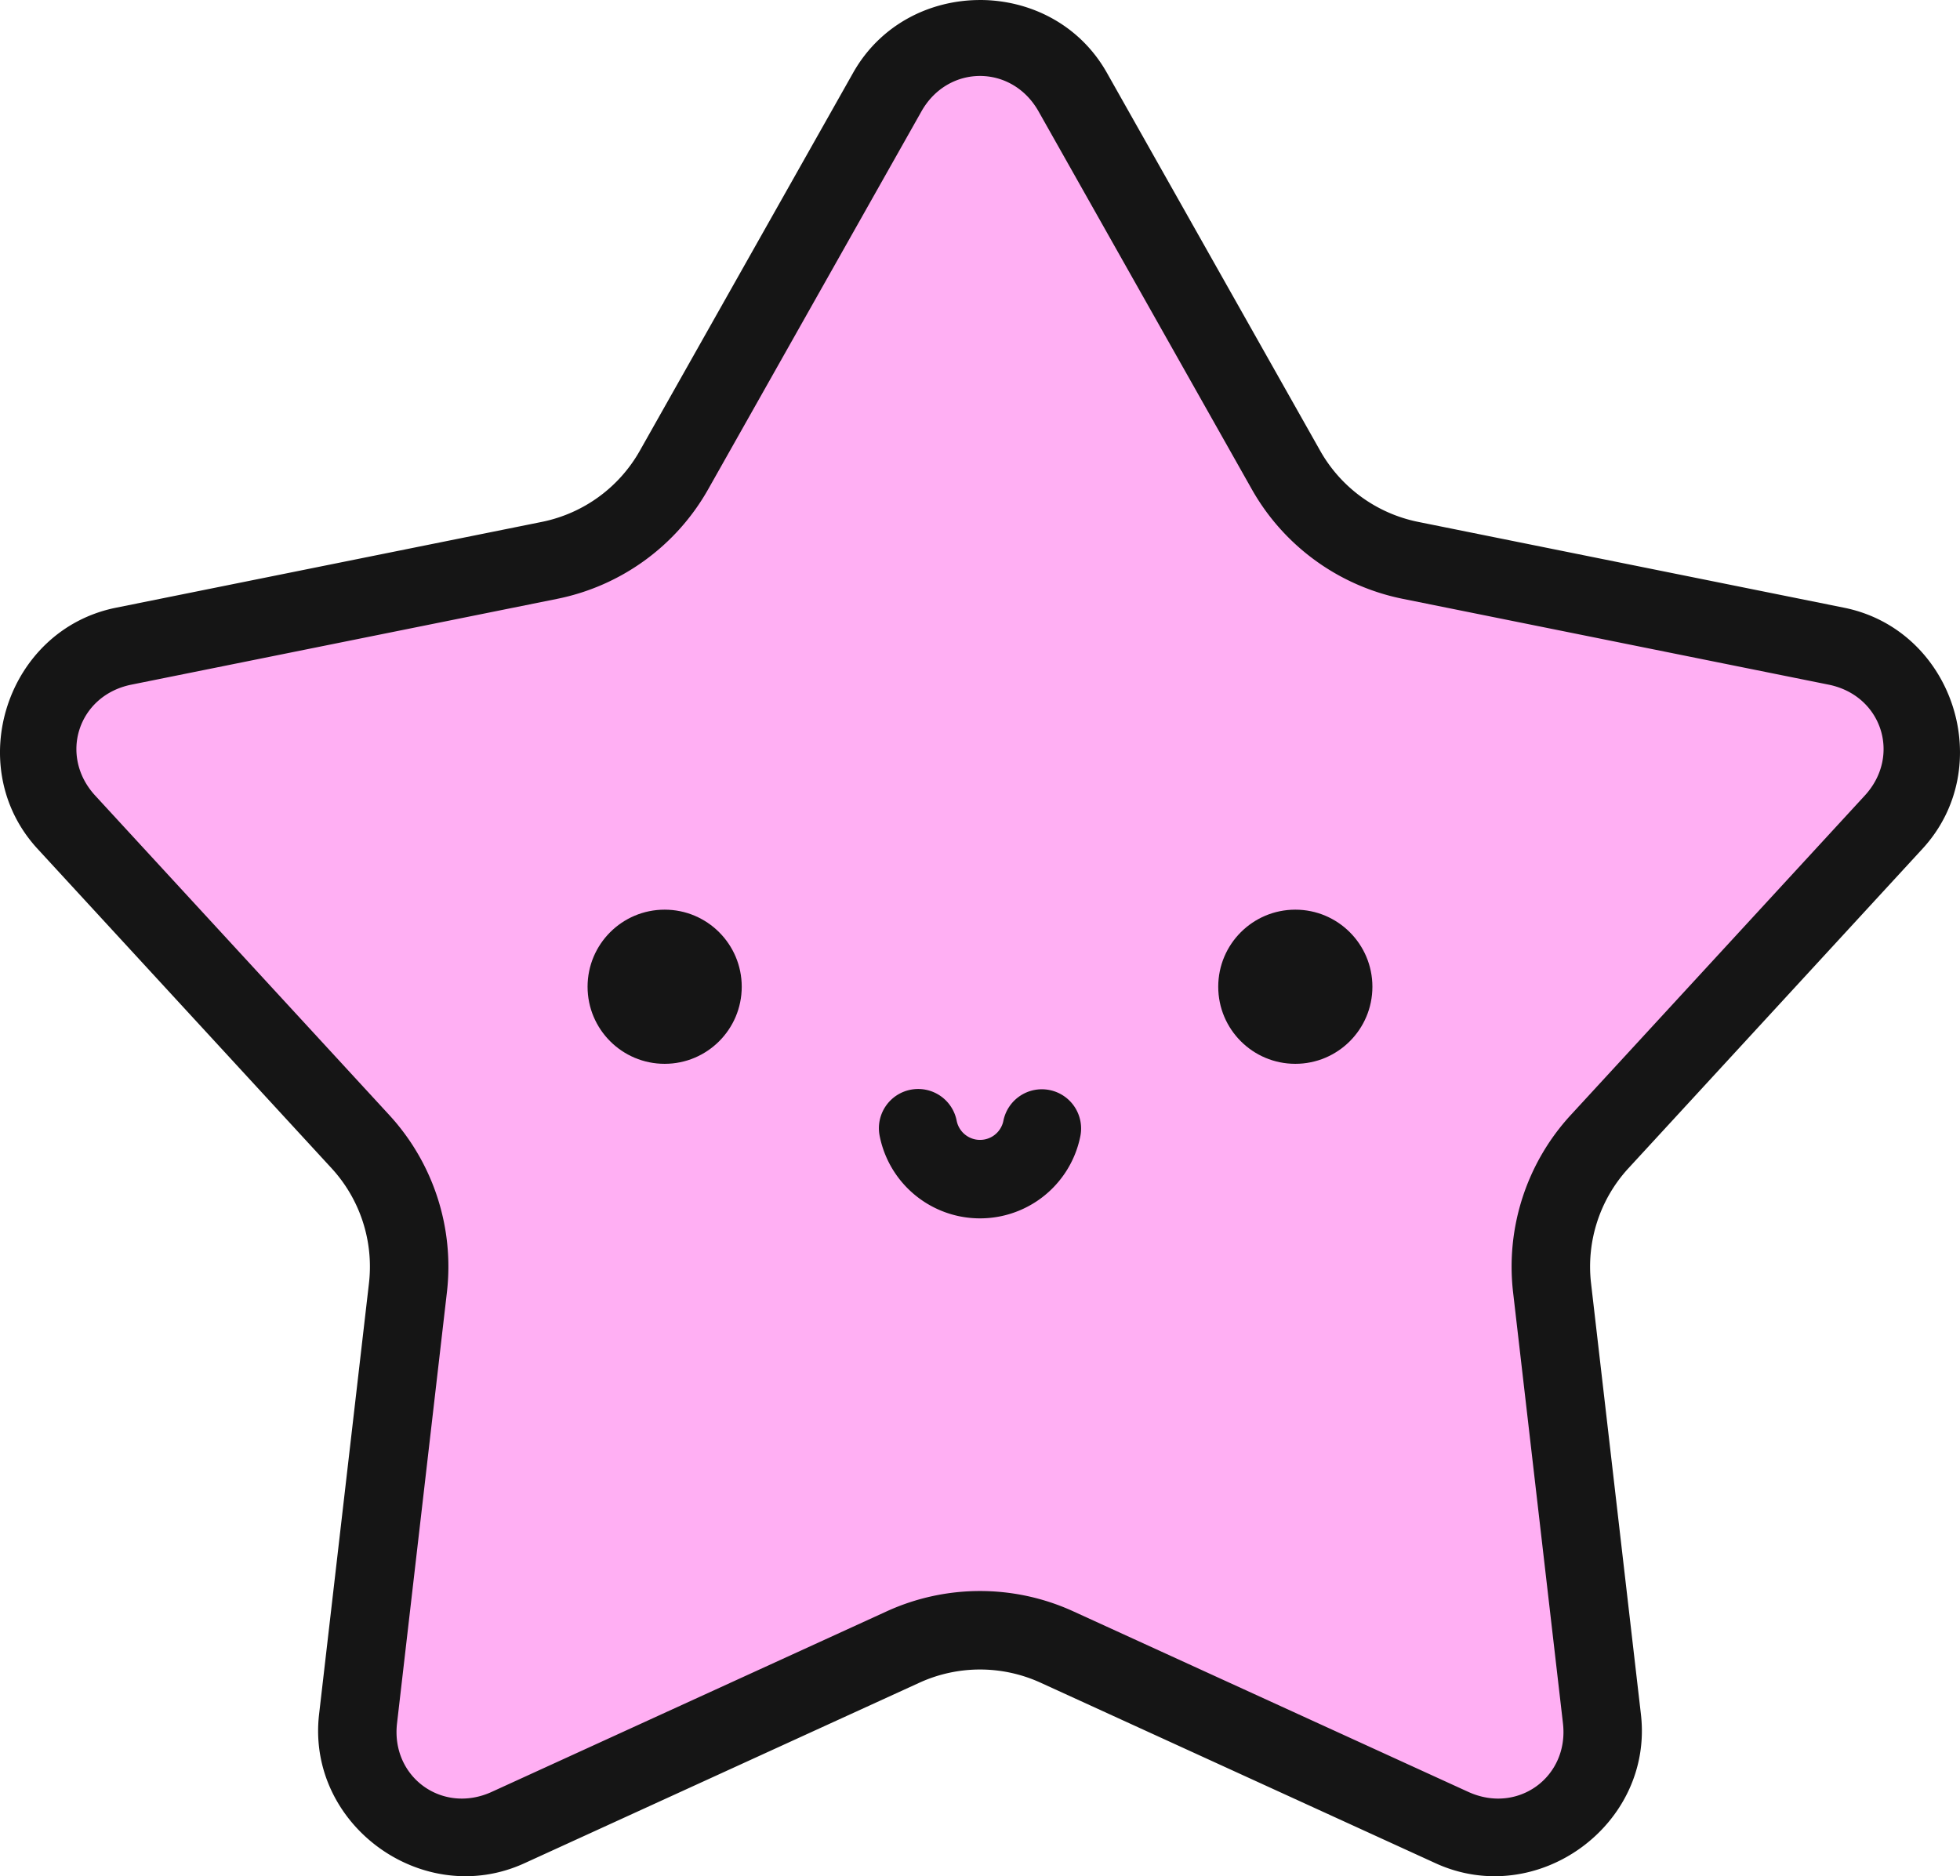
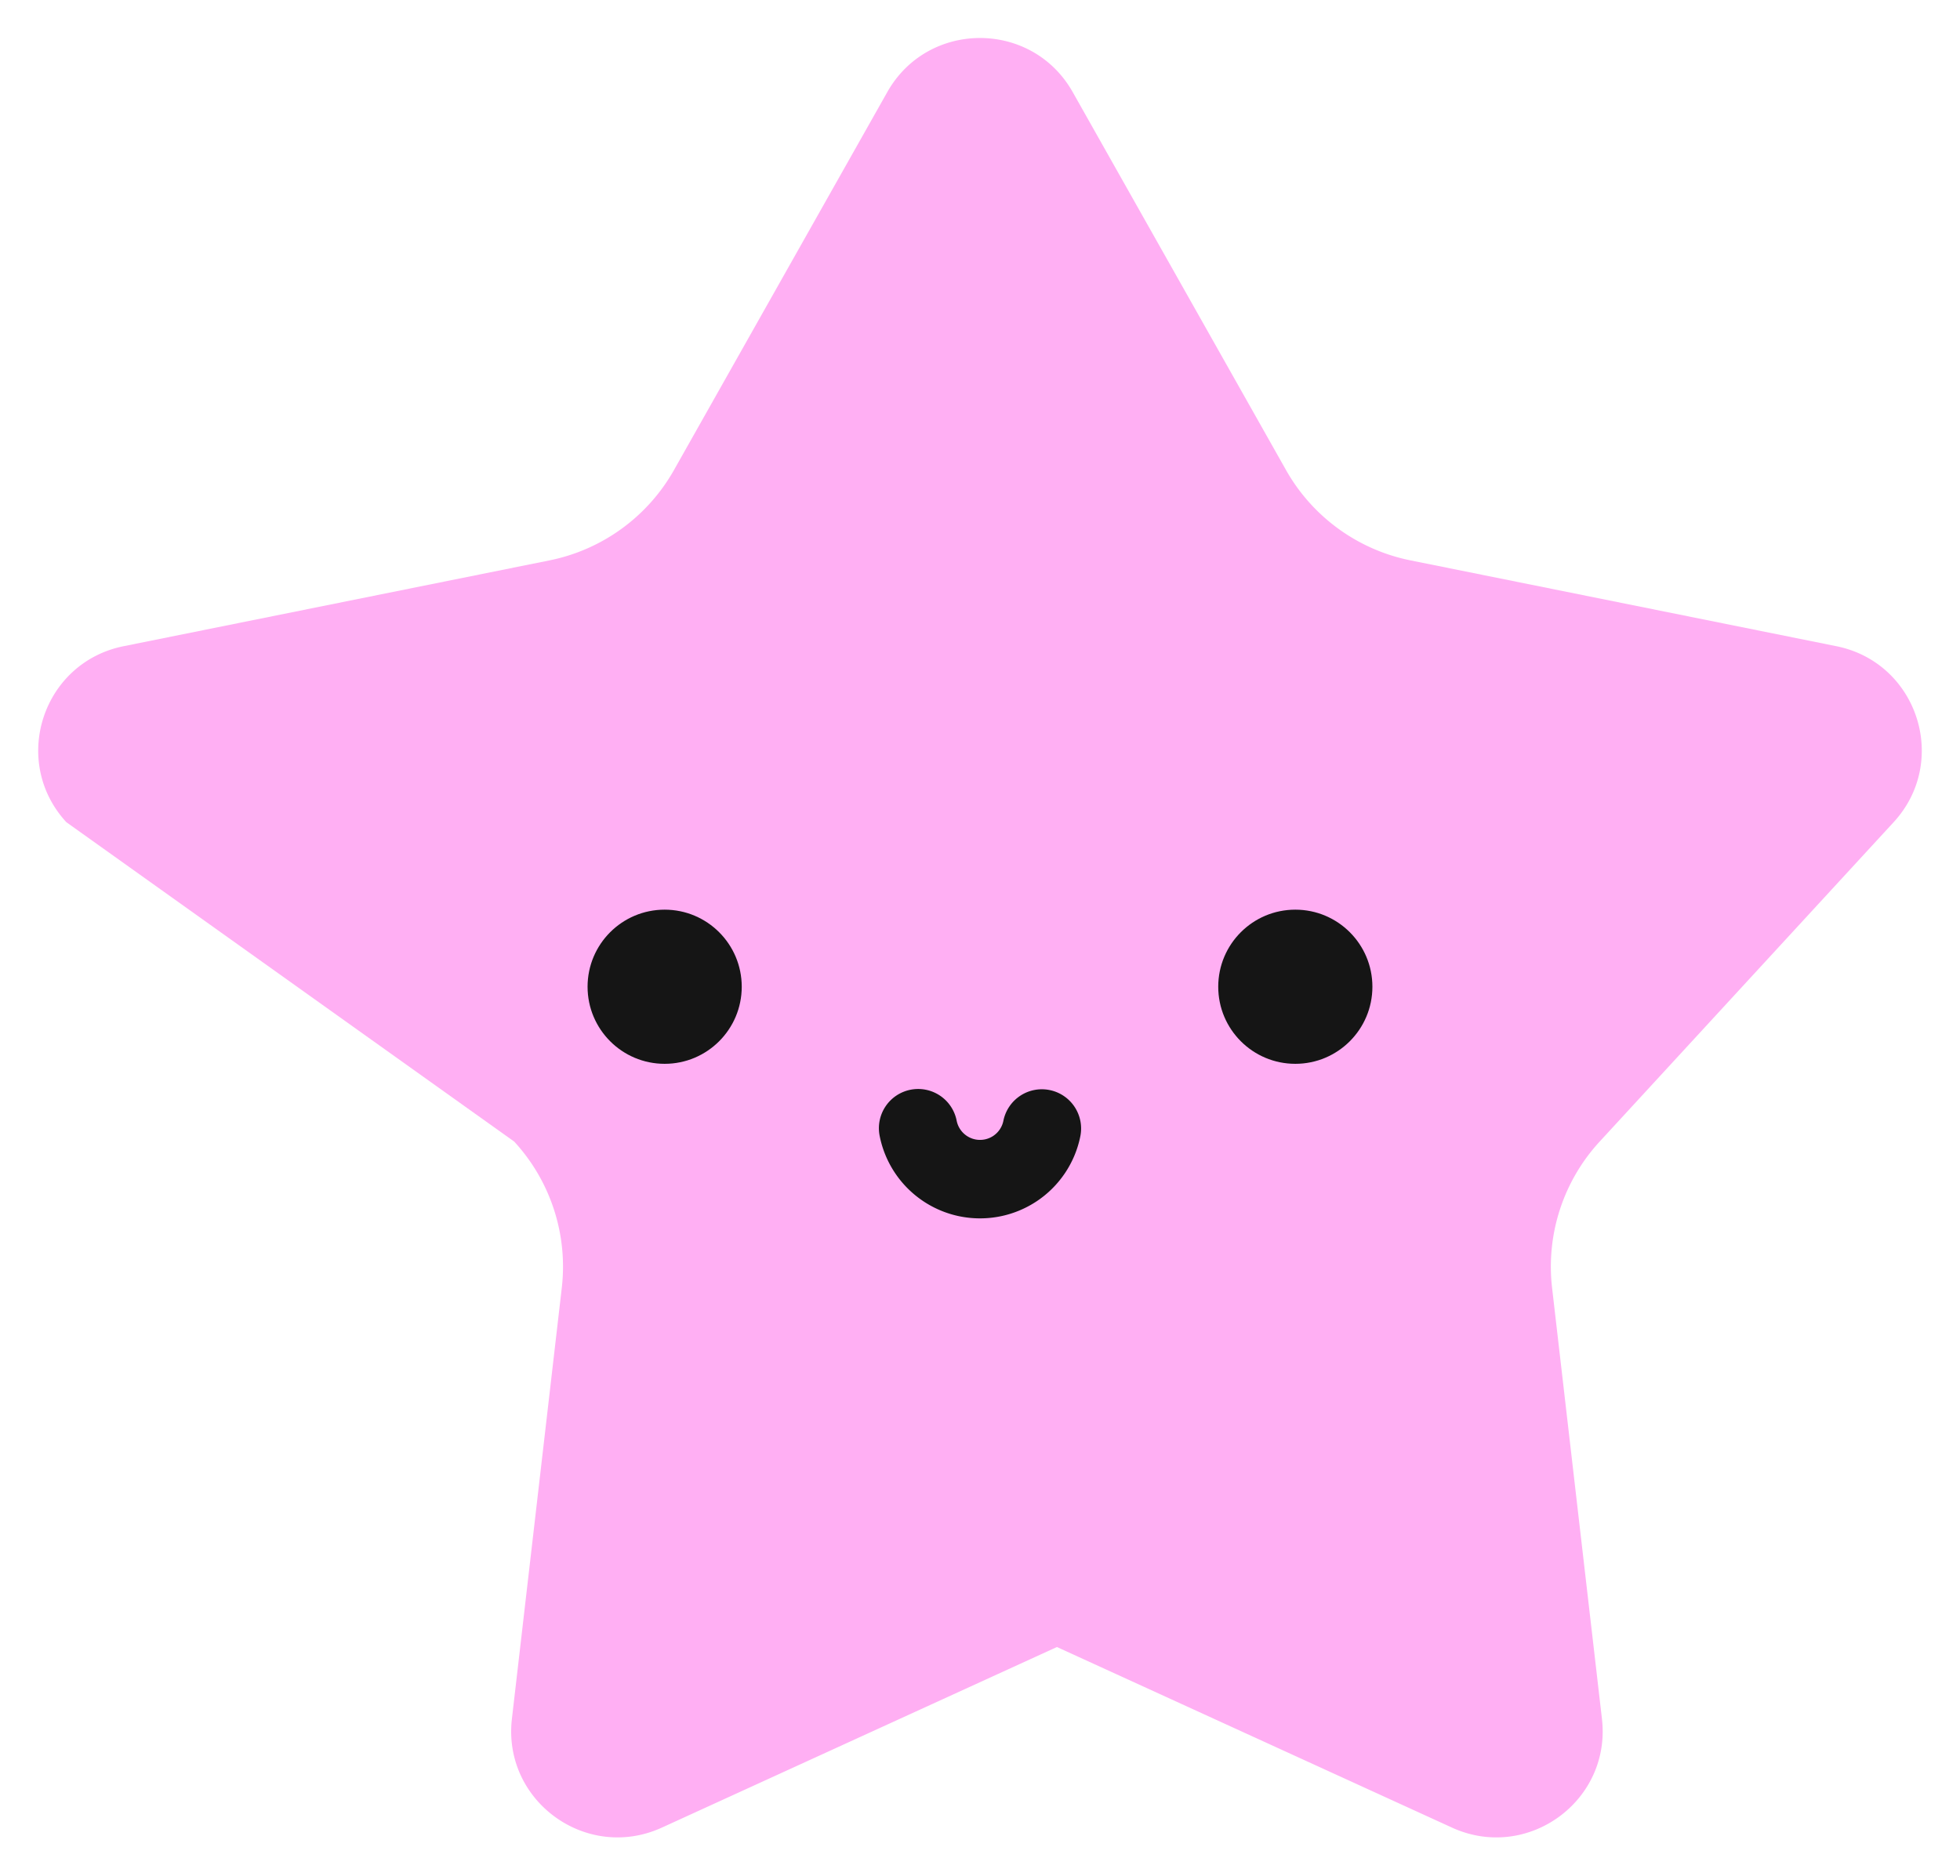
<svg xmlns="http://www.w3.org/2000/svg" viewBox="0 0 1997.811 1912.529" version="1.1" id="svg14" width="1997.811" height="1912.529">
  <defs id="defs18" />
  <g id="g851" transform="translate(-1.093,-1.264)">
-     <path fill="#ffaff3" d="m 905.5,95.13 c 41.483,-73.507 147.51,-73.507 189,0 l 217.42,385.27 c 26.9,47.672 73.23,81.278 126.9,92.095 l 434.05,87.471 c 82.87,16.699 115.52,117.34 58.4,179.4 l -299.67,325.58 a 188.15,188.15 0 0 0 -48.49,149.06 l 50.83,439.33 c 9.69,83.71 -75.98,146.04 -152.89,110.88 l -402.64,-184.05 a 188.55,188.55 0 0 0 -156.82,0 l -402.63,184.05 c -76.916,35.15 -162.58,-27.17 -152.9,-110.88 l 50.837,-439.33 c 6.292,-54.37 -11.413,-108.78 -48.488,-149.06 L 68.729,839.366 c -57.118,-62.055 -24.463,-162.7 58.403,-179.4 l 434.05,-87.471 c 53.674,-10.817 100,-44.423 126.9,-92.095 z" id="path2" />
+     <path fill="#ffaff3" d="m 905.5,95.13 c 41.483,-73.507 147.51,-73.507 189,0 l 217.42,385.27 c 26.9,47.672 73.23,81.278 126.9,92.095 l 434.05,87.471 c 82.87,16.699 115.52,117.34 58.4,179.4 l -299.67,325.58 a 188.15,188.15 0 0 0 -48.49,149.06 l 50.83,439.33 c 9.69,83.71 -75.98,146.04 -152.89,110.88 l -402.64,-184.05 l -402.63,184.05 c -76.916,35.15 -162.58,-27.17 -152.9,-110.88 l 50.837,-439.33 c 6.292,-54.37 -11.413,-108.78 -48.488,-149.06 L 68.729,839.366 c -57.118,-62.055 -24.463,-162.7 58.403,-179.4 l 434.05,-87.471 c 53.674,-10.817 100,-44.423 126.9,-92.095 z" id="path2" />
    <g fill="#151515" id="g12">
-       <path d="m 1000,1.287 c -50.71,0 -101.42,24.727 -129.33,74.184 l -217.42,385.27 c -21.197,37.562 -57.654,64.015 -99.969,72.543 l -434.05,87.47 c -111.38,22.446 -156.79,162.2 -79.932,245.7 l 299.68,325.58 a 148.08,148.08 0 0 1 38.183,117.37 l -50.836,439.33 c -13.042,112.71 105.87,199.11 209.26,151.86 h 0.002 l 402.64,-184.05 h 0.002 a 148.48,148.48 0 0 1 123.55,0 v 0 l 402.64,184.05 c 103.38,47.263 222.3,-39.144 209.25,-151.86 v 0 l -50.83,-439.33 v 0 a 148.07,148.07 0 0 1 38.181,-117.37 v 0 l 299.67,-325.59 v -0.002 c 76.858,-83.5 31.455,-223.25 -79.93,-245.7 l -434.05,-87.47 c -42.311,-8.527 -78.773,-34.981 -99.967,-72.54 L 1129.33,75.446 C 1101.416,25.991 1050.704,1.264 999.99,1.264 m 0.002,77.426 c 23.044,0 46.09,12.026 59.666,36.078 l 217.42,385.27 c 32.606,57.784 88.805,98.544 153.83,111.65 l 434.05,87.47 c 54.356,10.954 74.253,72.488 36.872,113.1 l -299.67,325.59 c -44.938,48.81 -66.415,114.84 -58.793,180.74 l 50.83,439.33 v 0 c 6.333,54.706 -46.086,92.96 -96.523,69.903 v 0 l -402.64,-184.05 c -60.336,-27.588 -129.75,-27.588 -190.09,0 l -402.63,184.05 c -50.446,23.052 -102.86,-15.196 -96.535,-69.902 l 50.838,-439.33 c 7.627,-65.91 -13.86,-131.93 -58.793,-180.75 L 98.142,812.262 c -37.378,-40.609 -17.476,-102.14 36.874,-113.1 l 434.05,-87.473 c 65.032,-13.106 121.23,-53.865 153.84,-111.65 v -0.002 l 217.42,-385.27 c 13.573,-24.05 36.616,-36.076 59.66,-36.076" id="path4" />
      <circle cx="678.57" cy="1007.1" r="78.571" id="circle6" />
      <circle cx="1321.4" cy="1007.1" r="78.571" id="circle8" />
      <path d="m 929.244,1112.08 a 40,40 0 0 0 -31.543,46.96 104.3,104.3 0 0 0 15.485,37.634 h 10e-4 0.002 a 104.2,104.2 0 0 0 28.715,28.834 l 0.008,0.01 a 104.3,104.3 0 0 0 37.533,15.652 h 0.014 0.016 a 104.4,104.4 0 0 0 40.666,0.082 v 0 a 104.3,104.3 0 0 0 37.625,-15.477 h 0.01 0.01 a 104.3,104.3 0 0 0 28.819,-28.699 104.1,104.1 0 0 0 15.664,-37.588 40,40 0 0 0 -31.35,-47.086 40,40 0 0 0 -47.086,31.352 24.1,24.1 0 0 1 -3.627,8.7 l -0.012,0.015 -0.01,0.017 a 24.2,24.2 0 0 1 -6.7,6.676 24.2,24.2 0 0 1 -8.75,3.596 h -0.01 -0.01 c -3.13,0.615 -6.348,0.61 -9.475,-0.016 a 24.3,24.3 0 0 1 -8.734,-3.646 l -0.014,-0.01 -0.011,-0.01 a 24.2,24.2 0 0 1 -6.666,-6.693 h -0.002 -0.002 a 24.3,24.3 0 0 1 -3.604,-8.76 40,40 0 0 0 -46.959,-31.543" id="path10" />
    </g>
  </g>
</svg>